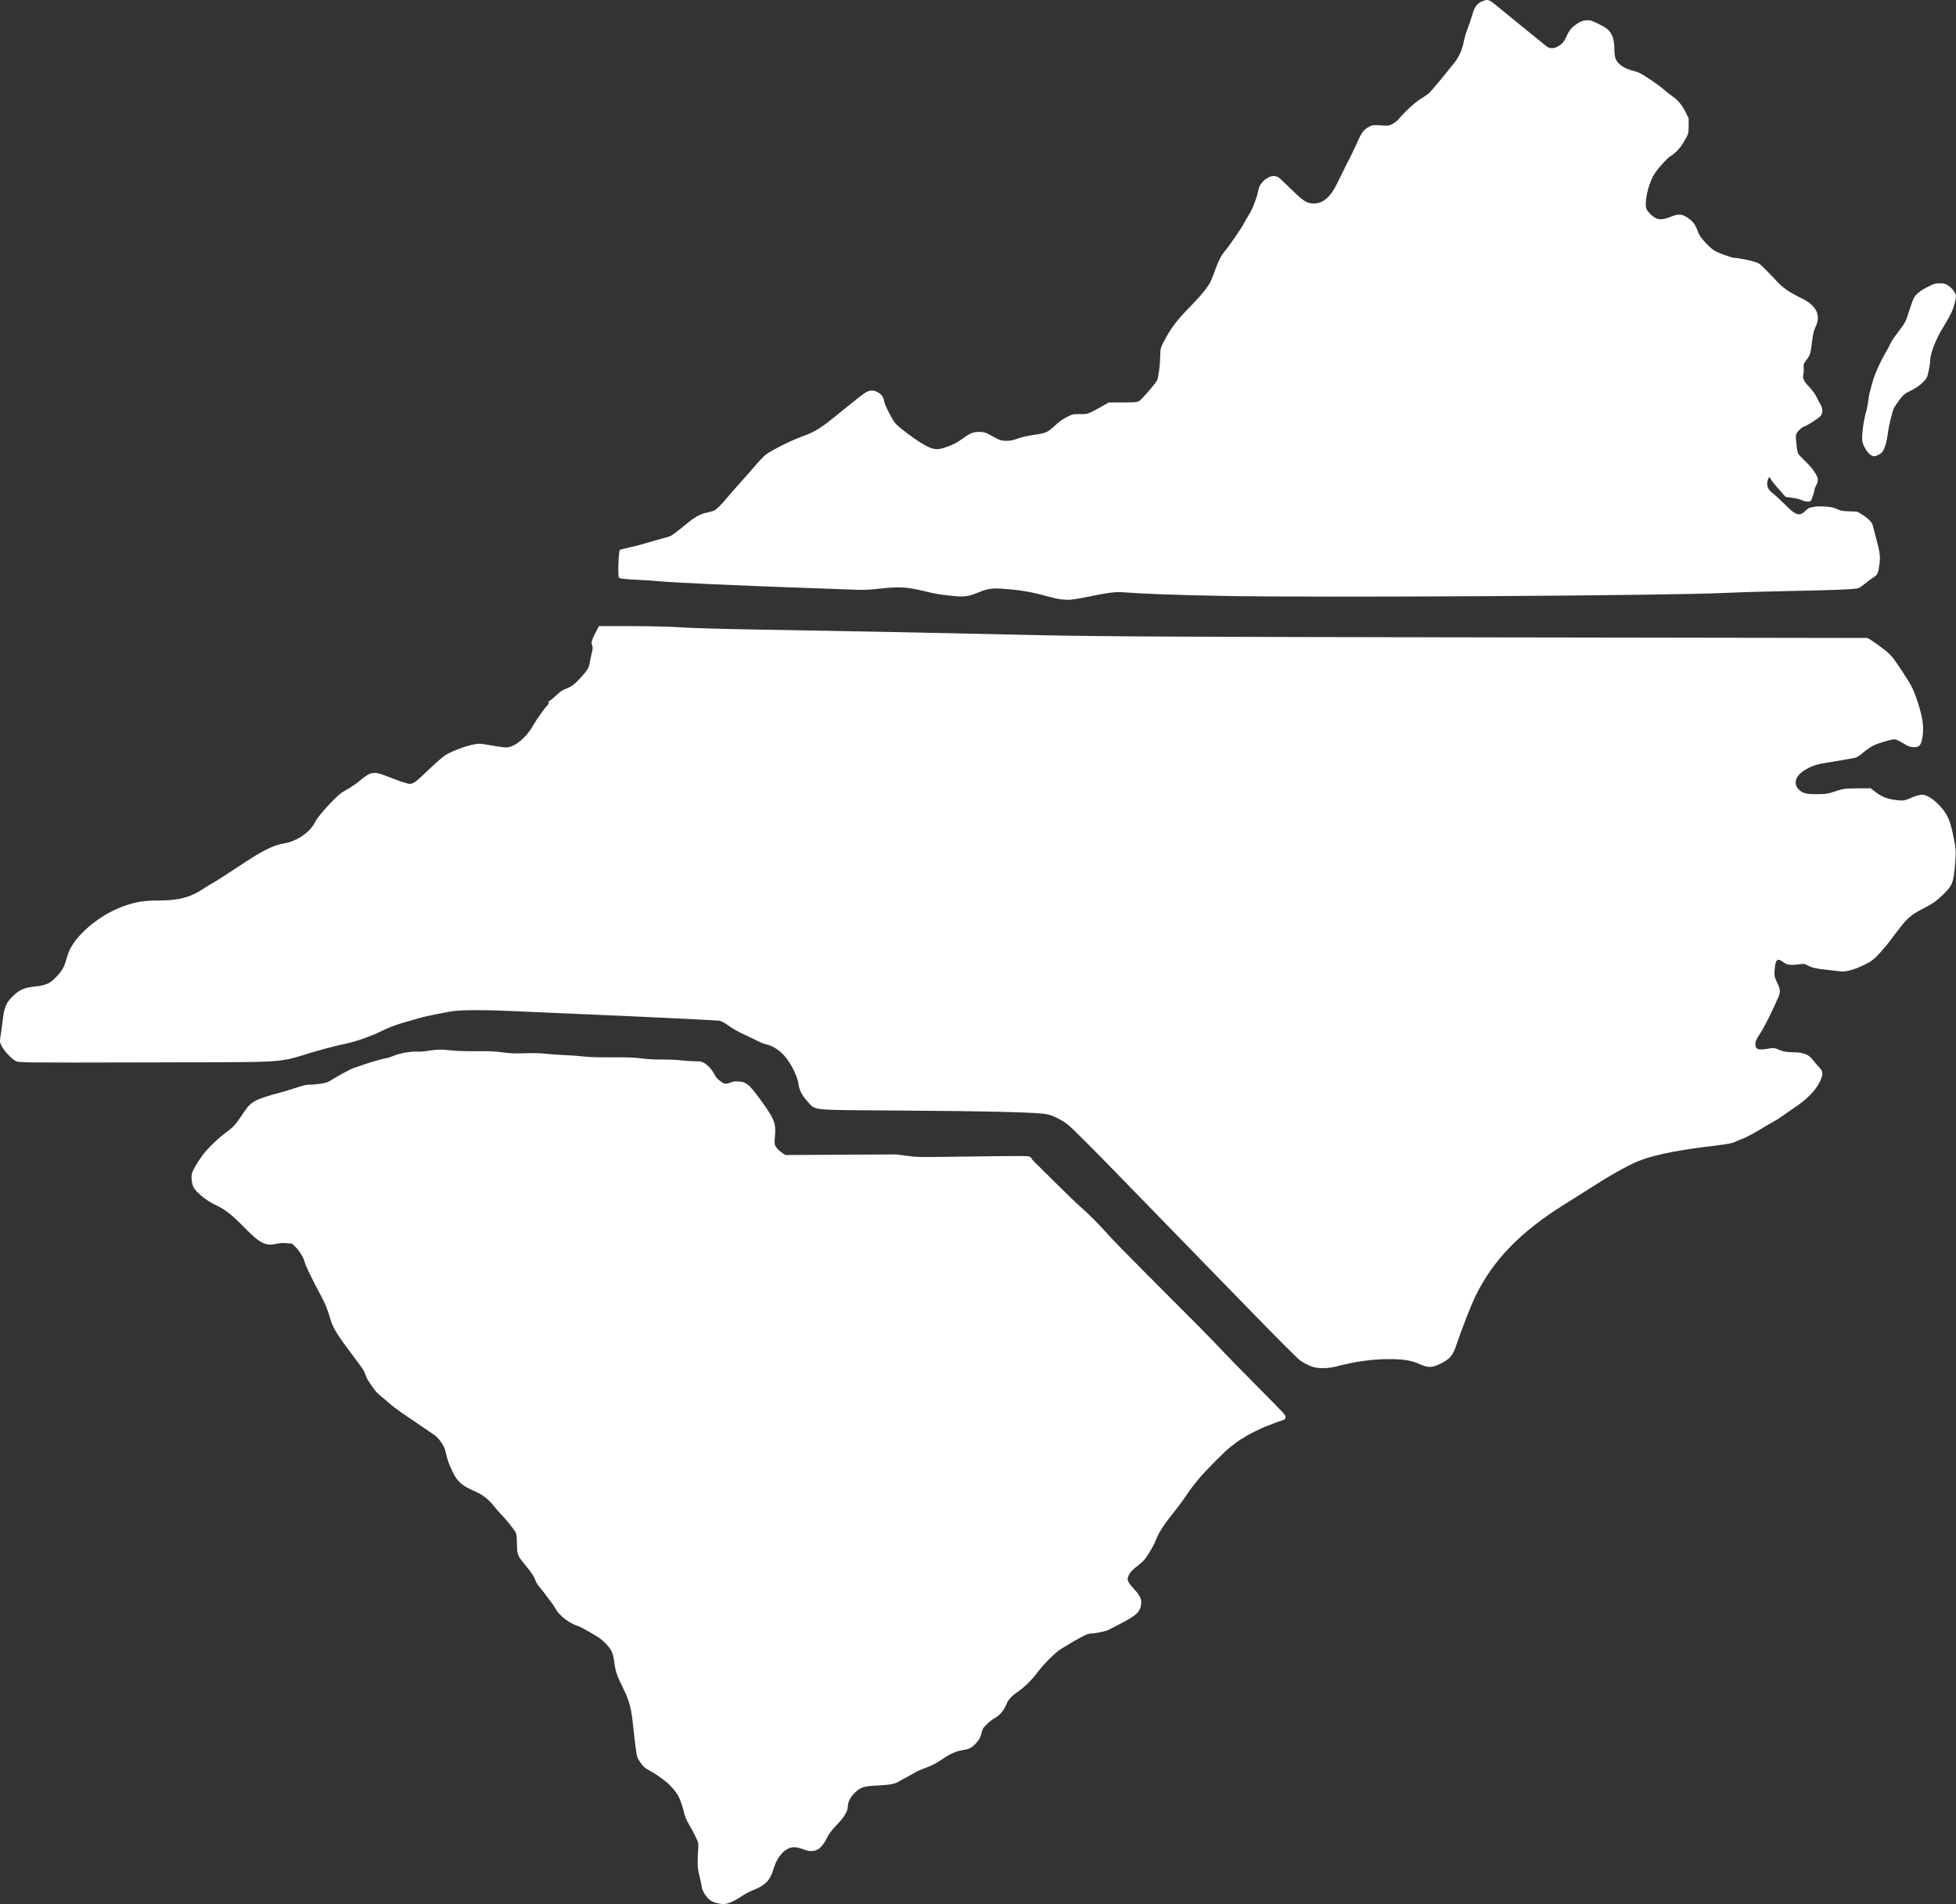
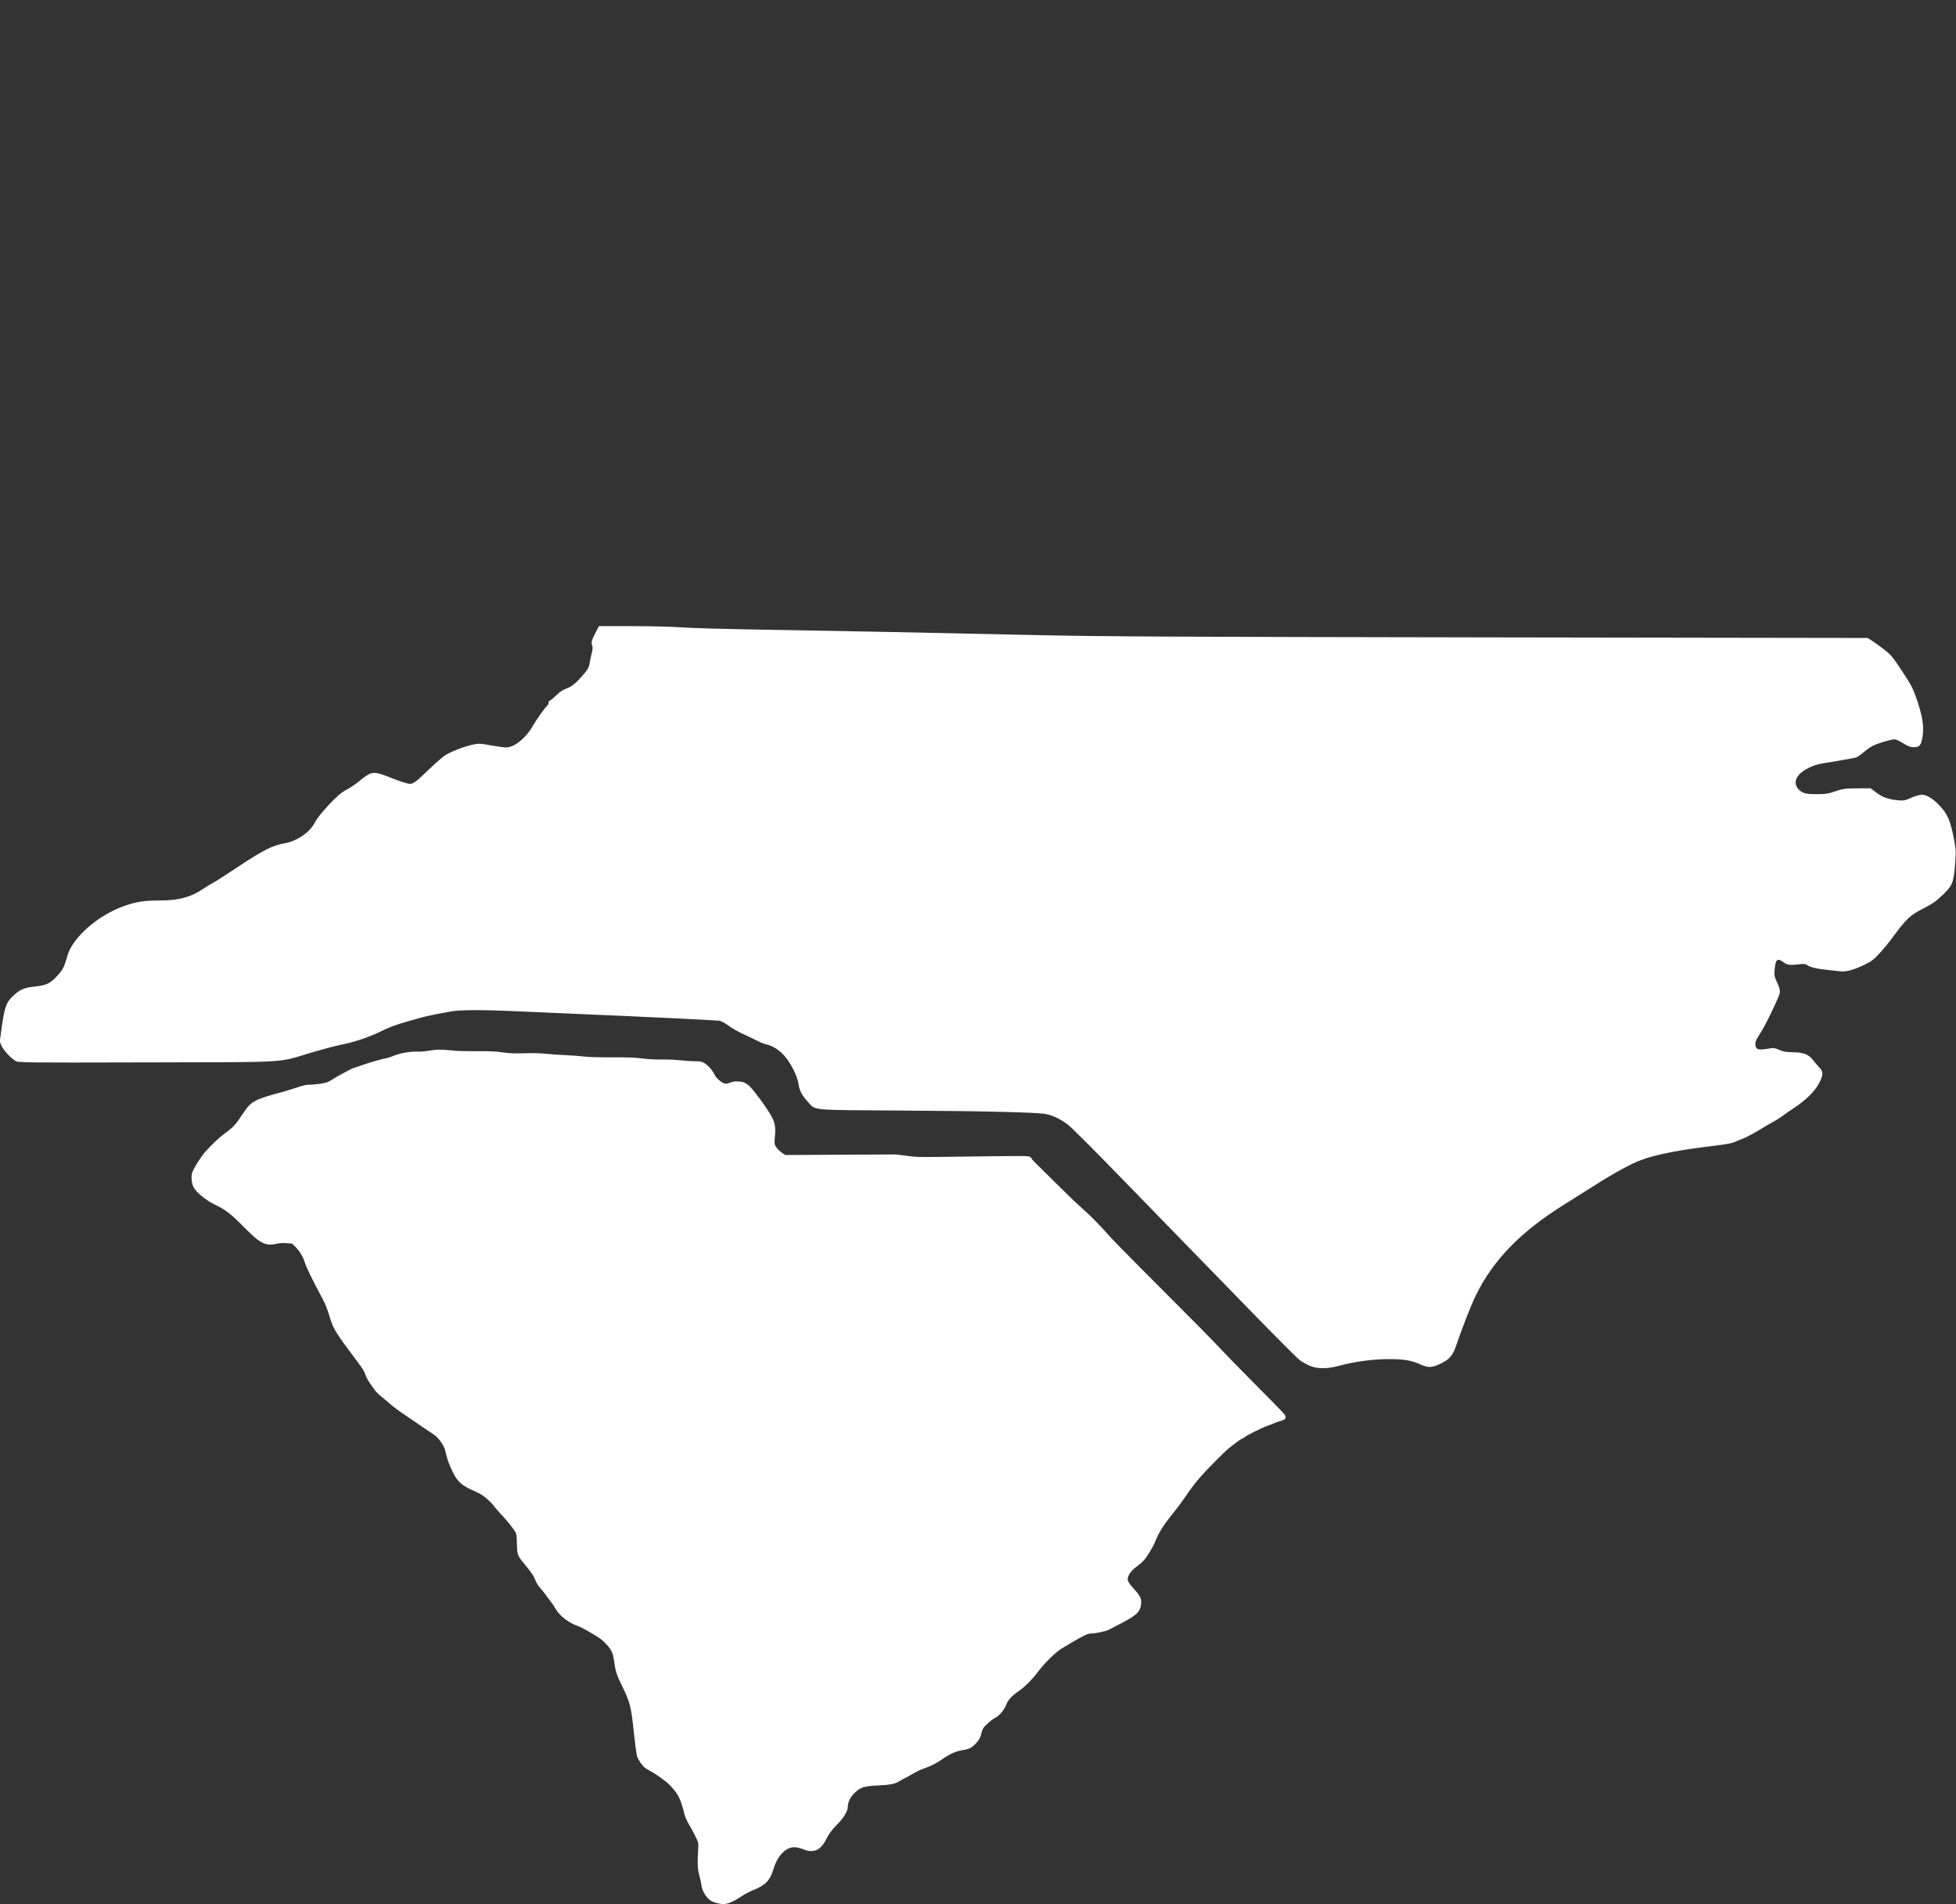
<svg xmlns="http://www.w3.org/2000/svg" width="531" height="517" viewBox="0 0 531 517" fill="none">
  <rect x="0" y="0" width="531" height="517" fill="#333333" stroke="none" />
-   <path d="M355.653 370.871C354.827 370.532 353.593 369.852 352.909 369.361C352.226 368.871 346.26 362.899 339.653 356.091C333.046 349.283 325.093 341.115 321.98 337.94C318.868 334.766 310.745 326.414 303.93 319.381C297.114 312.349 290.806 306.044 289.91 305.371C287.951 303.899 285.83 302.861 284.077 302.517C281.588 302.029 268.638 301.703 245.464 301.547C218.996 301.368 221.616 301.617 219.214 299.049C217.742 297.476 216.999 296.066 216.786 294.445C216.448 291.873 214.264 287.812 212.19 285.901C210.866 284.681 209.398 283.865 208.008 283.576C207.491 283.468 206.404 283.035 205.591 282.614C204.779 282.192 203.049 281.363 201.747 280.771C200.444 280.179 198.656 279.152 197.773 278.488C196.889 277.824 195.78 277.222 195.308 277.15C194.429 277.015 170.905 275.886 158.606 275.387C154.84 275.234 147.289 274.903 141.825 274.651C130.641 274.136 124.718 274.153 121.957 274.709C120.923 274.917 119.05 275.278 117.795 275.511C116.54 275.743 114.728 276.168 113.768 276.453C112.808 276.739 111.117 277.225 110.009 277.533C107.432 278.249 105.546 278.974 103.028 280.215C100.287 281.567 95.879 283.044 92.96 283.59C91.631 283.838 88.067 284.768 85.04 285.656C74.679 288.697 79.936 288.369 39.977 288.468C5.563 288.552 4.969 288.545 4.134 288.025C2.886 287.249 1.131 285.346 0.46 284.04C-0.073 283.003 -0.1 282.746 0.162 281.221C0.321 280.299 0.572 278.467 0.719 277.151C1.098 273.777 1.629 272.38 3.108 270.862C5.129 268.786 6.405 268.181 9.419 267.869C12.605 267.538 13.597 267.066 15.562 264.943C17.04 263.347 17.497 262.441 18.303 259.508C19.663 254.558 26.751 248.381 33.877 245.937C37.111 244.827 39.202 244.506 43.195 244.506C48.492 244.506 51.768 243.637 55.172 241.331C56.02 240.756 57.203 240.037 57.801 239.733C58.398 239.429 61.634 237.354 64.992 235.121C71.422 230.845 74.02 229.543 77.254 228.977C80.725 228.37 84.275 225.872 85.592 223.11C85.936 222.388 87.497 220.434 89.129 218.679C91.438 216.2 92.46 215.316 93.999 214.471C95.071 213.883 96.583 212.879 97.36 212.24C100.991 209.253 101.218 209.231 106.542 211.347C108.586 212.16 110.676 212.824 111.187 212.824C112.286 212.824 112.763 212.462 116.889 208.503C118.532 206.927 120.404 205.328 121.051 204.951C122.813 203.922 126.21 202.629 128.292 202.195C130.003 201.839 130.371 201.853 133.297 202.39C135.034 202.709 136.899 202.959 137.442 202.945C139.709 202.887 142.791 200.375 144.674 197.05C145.634 195.355 148.2 191.771 148.654 191.49C148.811 191.393 148.94 191.079 148.94 190.792C148.94 190.505 149.055 190.271 149.195 190.271C149.335 190.271 150.079 189.677 150.848 188.951C152.26 187.618 152.458 187.493 154.505 186.64C155.182 186.359 156.267 185.488 157.19 184.487C159.447 182.04 159.857 181.412 160.07 180.068C160.176 179.404 160.434 178.174 160.645 177.335C160.939 176.161 160.957 175.655 160.723 175.14C160.409 174.453 160.695 173.588 162.104 170.94L162.605 170L171.815 170.01C176.88 170.017 182.837 170.168 185.052 170.349C187.267 170.53 196.933 170.805 206.531 170.959C226.372 171.277 251.988 171.786 281.709 172.451C298.556 172.827 319.971 172.934 404.543 173.065L506.972 173.223L508.046 173.875C508.636 174.233 510.119 175.3 511.342 176.244C513.374 177.814 513.808 178.333 516.414 182.304C518.964 186.191 519.387 187.013 520.435 190.128C521.919 194.541 522.331 197.228 521.934 199.896C521.571 202.336 521.128 202.891 519.542 202.891C518.636 202.891 517.982 202.647 516.669 201.817C515.734 201.226 514.687 200.743 514.343 200.743C513.378 200.743 509.795 201.809 508.448 202.497C507.784 202.836 506.596 203.668 505.808 204.345C505.02 205.023 504.114 205.638 503.794 205.713C502.964 205.908 497.358 206.883 495.292 207.193C493.096 207.522 491.513 208.102 489.734 209.231C486.863 211.053 486.704 213.733 489.385 215.139C490.122 215.525 490.936 215.633 493.144 215.637C495.563 215.64 496.288 215.53 498.246 214.859C500.306 214.154 500.883 214.076 504.171 214.055L507.815 214.031L509.402 215.228C511.083 216.496 512.621 217.034 515.307 217.297C516.736 217.436 517.16 217.354 518.843 216.616C519.894 216.154 521.207 215.777 521.76 215.777C523.056 215.777 524.919 216.96 526.715 218.926C528.794 221.201 529.447 222.769 530.47 227.947C530.996 230.614 531.02 231.159 530.754 234.545C530.35 239.688 530.06 240.417 527.405 242.983C525.689 244.64 524.624 245.395 522.371 246.549C518.351 248.608 517.661 249.267 513.225 255.295C512.677 256.039 511.378 257.59 510.338 258.742C508.767 260.482 508.073 261.018 506.233 261.916C503.342 263.327 501.07 263.946 499.557 263.736C498.909 263.646 497.292 263.465 495.963 263.334C493.233 263.065 491.474 262.643 490.546 262.036C490.066 261.721 489.575 261.667 488.508 261.813C486.12 262.14 485.138 262.021 484.181 261.291C482.532 260.034 482.017 260.432 481.775 263.15C481.625 264.847 481.682 265.167 482.41 266.709C483.304 268.6 483.382 269.32 482.835 270.607C481.341 274.121 478.994 278.839 477.973 280.384C476.619 282.433 476.362 283.127 476.604 284.09C476.829 284.988 477.548 285.145 479.747 284.774C481.503 284.478 481.722 284.498 483.023 285.071C484.115 285.552 484.945 285.692 486.835 285.713C489.67 285.744 491.04 286.305 492.256 287.927C492.671 288.48 493.403 289.331 493.883 289.818C495.033 290.985 495.011 291.866 493.771 294.224C492.688 296.286 490.182 298.759 487.17 300.74C486.247 301.347 484.828 302.33 484.016 302.924C483.203 303.519 482.056 304.252 481.465 304.554C480.874 304.856 479.085 305.901 477.489 306.875C475.892 307.85 473.899 308.894 473.058 309.194C472.218 309.494 471.189 309.923 470.771 310.147C470.353 310.37 468.36 310.746 466.341 310.981C456.142 312.171 449.726 313.404 445.485 314.989C442.715 316.025 438.293 318.431 433.101 321.728C430.571 323.335 426.775 325.727 424.665 327.044C412.805 334.447 405.357 342.108 400.629 351.767C399.314 354.455 396.975 360.436 395.224 365.594C394.403 368.011 393.465 369.088 391.217 370.195C388.747 371.412 387.815 371.452 385.506 370.438C382.956 369.319 381.016 369.013 376.604 369.033C372.587 369.05 367.613 369.738 363.562 370.836C360.342 371.709 357.718 371.721 355.653 370.871Z" fill="white" />
+   <path d="M355.653 370.871C354.827 370.532 353.593 369.852 352.909 369.361C352.226 368.871 346.26 362.899 339.653 356.091C333.046 349.283 325.093 341.115 321.98 337.94C318.868 334.766 310.745 326.414 303.93 319.381C297.114 312.349 290.806 306.044 289.91 305.371C287.951 303.899 285.83 302.861 284.077 302.517C281.588 302.029 268.638 301.703 245.464 301.547C218.996 301.368 221.616 301.617 219.214 299.049C217.742 297.476 216.999 296.066 216.786 294.445C216.448 291.873 214.264 287.812 212.19 285.901C210.866 284.681 209.398 283.865 208.008 283.576C207.491 283.468 206.404 283.035 205.591 282.614C204.779 282.192 203.049 281.363 201.747 280.771C200.444 280.179 198.656 279.152 197.773 278.488C196.889 277.824 195.78 277.222 195.308 277.15C194.429 277.015 170.905 275.886 158.606 275.387C154.84 275.234 147.289 274.903 141.825 274.651C130.641 274.136 124.718 274.153 121.957 274.709C120.923 274.917 119.05 275.278 117.795 275.511C116.54 275.743 114.728 276.168 113.768 276.453C112.808 276.739 111.117 277.225 110.009 277.533C107.432 278.249 105.546 278.974 103.028 280.215C100.287 281.567 95.879 283.044 92.96 283.59C91.631 283.838 88.067 284.768 85.04 285.656C74.679 288.697 79.936 288.369 39.977 288.468C5.563 288.552 4.969 288.545 4.134 288.025C2.886 287.249 1.131 285.346 0.46 284.04C-0.073 283.003 -0.1 282.746 0.162 281.221C1.098 273.777 1.629 272.38 3.108 270.862C5.129 268.786 6.405 268.181 9.419 267.869C12.605 267.538 13.597 267.066 15.562 264.943C17.04 263.347 17.497 262.441 18.303 259.508C19.663 254.558 26.751 248.381 33.877 245.937C37.111 244.827 39.202 244.506 43.195 244.506C48.492 244.506 51.768 243.637 55.172 241.331C56.02 240.756 57.203 240.037 57.801 239.733C58.398 239.429 61.634 237.354 64.992 235.121C71.422 230.845 74.02 229.543 77.254 228.977C80.725 228.37 84.275 225.872 85.592 223.11C85.936 222.388 87.497 220.434 89.129 218.679C91.438 216.2 92.46 215.316 93.999 214.471C95.071 213.883 96.583 212.879 97.36 212.24C100.991 209.253 101.218 209.231 106.542 211.347C108.586 212.16 110.676 212.824 111.187 212.824C112.286 212.824 112.763 212.462 116.889 208.503C118.532 206.927 120.404 205.328 121.051 204.951C122.813 203.922 126.21 202.629 128.292 202.195C130.003 201.839 130.371 201.853 133.297 202.39C135.034 202.709 136.899 202.959 137.442 202.945C139.709 202.887 142.791 200.375 144.674 197.05C145.634 195.355 148.2 191.771 148.654 191.49C148.811 191.393 148.94 191.079 148.94 190.792C148.94 190.505 149.055 190.271 149.195 190.271C149.335 190.271 150.079 189.677 150.848 188.951C152.26 187.618 152.458 187.493 154.505 186.64C155.182 186.359 156.267 185.488 157.19 184.487C159.447 182.04 159.857 181.412 160.07 180.068C160.176 179.404 160.434 178.174 160.645 177.335C160.939 176.161 160.957 175.655 160.723 175.14C160.409 174.453 160.695 173.588 162.104 170.94L162.605 170L171.815 170.01C176.88 170.017 182.837 170.168 185.052 170.349C187.267 170.53 196.933 170.805 206.531 170.959C226.372 171.277 251.988 171.786 281.709 172.451C298.556 172.827 319.971 172.934 404.543 173.065L506.972 173.223L508.046 173.875C508.636 174.233 510.119 175.3 511.342 176.244C513.374 177.814 513.808 178.333 516.414 182.304C518.964 186.191 519.387 187.013 520.435 190.128C521.919 194.541 522.331 197.228 521.934 199.896C521.571 202.336 521.128 202.891 519.542 202.891C518.636 202.891 517.982 202.647 516.669 201.817C515.734 201.226 514.687 200.743 514.343 200.743C513.378 200.743 509.795 201.809 508.448 202.497C507.784 202.836 506.596 203.668 505.808 204.345C505.02 205.023 504.114 205.638 503.794 205.713C502.964 205.908 497.358 206.883 495.292 207.193C493.096 207.522 491.513 208.102 489.734 209.231C486.863 211.053 486.704 213.733 489.385 215.139C490.122 215.525 490.936 215.633 493.144 215.637C495.563 215.64 496.288 215.53 498.246 214.859C500.306 214.154 500.883 214.076 504.171 214.055L507.815 214.031L509.402 215.228C511.083 216.496 512.621 217.034 515.307 217.297C516.736 217.436 517.16 217.354 518.843 216.616C519.894 216.154 521.207 215.777 521.76 215.777C523.056 215.777 524.919 216.96 526.715 218.926C528.794 221.201 529.447 222.769 530.47 227.947C530.996 230.614 531.02 231.159 530.754 234.545C530.35 239.688 530.06 240.417 527.405 242.983C525.689 244.64 524.624 245.395 522.371 246.549C518.351 248.608 517.661 249.267 513.225 255.295C512.677 256.039 511.378 257.59 510.338 258.742C508.767 260.482 508.073 261.018 506.233 261.916C503.342 263.327 501.07 263.946 499.557 263.736C498.909 263.646 497.292 263.465 495.963 263.334C493.233 263.065 491.474 262.643 490.546 262.036C490.066 261.721 489.575 261.667 488.508 261.813C486.12 262.14 485.138 262.021 484.181 261.291C482.532 260.034 482.017 260.432 481.775 263.15C481.625 264.847 481.682 265.167 482.41 266.709C483.304 268.6 483.382 269.32 482.835 270.607C481.341 274.121 478.994 278.839 477.973 280.384C476.619 282.433 476.362 283.127 476.604 284.09C476.829 284.988 477.548 285.145 479.747 284.774C481.503 284.478 481.722 284.498 483.023 285.071C484.115 285.552 484.945 285.692 486.835 285.713C489.67 285.744 491.04 286.305 492.256 287.927C492.671 288.48 493.403 289.331 493.883 289.818C495.033 290.985 495.011 291.866 493.771 294.224C492.688 296.286 490.182 298.759 487.17 300.74C486.247 301.347 484.828 302.33 484.016 302.924C483.203 303.519 482.056 304.252 481.465 304.554C480.874 304.856 479.085 305.901 477.489 306.875C475.892 307.85 473.899 308.894 473.058 309.194C472.218 309.494 471.189 309.923 470.771 310.147C470.353 310.37 468.36 310.746 466.341 310.981C456.142 312.171 449.726 313.404 445.485 314.989C442.715 316.025 438.293 318.431 433.101 321.728C430.571 323.335 426.775 325.727 424.665 327.044C412.805 334.447 405.357 342.108 400.629 351.767C399.314 354.455 396.975 360.436 395.224 365.594C394.403 368.011 393.465 369.088 391.217 370.195C388.747 371.412 387.815 371.452 385.506 370.438C382.956 369.319 381.016 369.013 376.604 369.033C372.587 369.05 367.613 369.738 363.562 370.836C360.342 371.709 357.718 371.721 355.653 370.871Z" fill="white" />
  <path d="M194.642 516.738C194.041 516.592 193.283 516.297 192.959 516.083C191.711 515.257 190.586 513.412 190.43 511.939C190.379 511.455 190.13 510.276 189.876 509.319C189.483 507.84 189.413 507.297 189.405 505.689C189.399 504.649 189.453 503.112 189.524 502.274C189.617 501.162 189.601 500.59 189.463 500.156C189.208 499.355 188.15 497.269 187.12 495.537C186.388 494.306 185.676 492.57 185.679 492.021C185.68 491.925 185.402 490.983 185.062 489.926C184.366 487.761 183.744 486.742 181.937 484.813C180.862 483.666 178.467 481.931 176.423 480.82C175.866 480.517 175.199 480.092 174.94 479.874C174.391 479.412 173.356 477.932 173.021 477.13C172.816 476.638 172.365 473.311 171.91 468.93C171.353 463.564 170.896 461.864 168.961 457.962C167.469 454.955 167.091 453.816 166.775 451.382C166.683 450.675 166.503 449.726 166.375 449.273C165.995 447.931 164.82 446.424 163.064 445.026C162.066 444.232 157.856 441.824 156.956 441.533C154.465 440.726 151.789 438.654 150.771 436.744C150.509 436.252 149.945 435.414 149.517 434.88C149.089 434.347 148.481 433.536 148.167 433.078C147.852 432.621 147.179 431.77 146.672 431.187C146.051 430.475 145.625 429.805 145.371 429.141C144.89 427.886 144.356 427.085 142.505 424.837C140.446 422.336 140.403 422.224 140.331 419.161C140.283 417.133 140.22 416.564 139.998 416.128C139.566 415.281 137.513 412.702 136.15 411.295C135.465 410.588 134.597 409.601 134.221 409.101C132.883 407.325 130.962 405.788 129.094 405C125.479 403.476 124.215 402.387 122.879 399.647C121.937 397.715 121.38 396.171 121.052 394.579C120.774 393.229 120.388 392.42 119.391 391.1C118.722 390.214 118.284 389.84 116.705 388.808C115.668 388.129 114.445 387.301 113.988 386.968C113.53 386.635 111.8 385.454 110.143 384.344C108.486 383.234 106.62 381.863 105.996 381.297C105.373 380.73 104.31 379.829 103.634 379.293C102.958 378.757 102.165 377.995 101.871 377.599C100.106 375.219 99.696 374.569 99.316 373.551C98.758 372.054 98.638 371.864 96.278 368.729C91.596 362.51 90.461 360.713 89.776 358.438C88.828 355.29 88.37 354.133 87.258 352.072C84.778 347.477 83.037 343.87 82.685 342.601C82.322 341.288 81.19 339.49 80.049 338.41L79.258 337.662L77.755 337.555C76.61 337.474 76.006 337.505 75.221 337.688C73.609 338.063 72.485 338.006 71.412 337.495C69.997 336.821 68.912 335.907 65.837 332.8C62.672 329.601 61.084 328.388 58.411 327.13C55.971 325.98 53.206 323.715 52.513 322.298C52.043 321.337 51.857 319.567 52.12 318.565C52.41 317.465 54.494 314.13 55.845 312.606C57.453 310.792 59.626 308.759 61.127 307.663C63.468 305.955 63.9 305.473 66.189 302.017C67.312 300.323 68.057 299.594 69.445 298.831C70.395 298.309 73.377 297.321 75.571 296.802C76.278 296.635 78.227 296.051 79.902 295.505C82.6 294.626 83.084 294.512 84.137 294.512C85.484 294.51 87.936 294.174 88.82 293.869C89.144 293.757 89.921 293.322 90.544 292.902C91.591 292.198 95.768 289.974 96.044 289.974C96.111 289.974 97.095 289.642 98.232 289.236C100.402 288.461 103.763 287.495 104.904 287.319C105.274 287.262 106.105 286.989 106.751 286.712C108.376 286.016 111.537 285.437 113.156 285.537C113.975 285.588 115.02 285.511 116.392 285.298C118.81 284.921 119.56 284.911 122.533 285.214C124.105 285.375 126.171 285.438 129.263 285.42C133.121 285.397 134.083 285.44 136.372 285.735C138.714 286.039 139.419 286.067 142.497 285.986C145.141 285.916 146.521 285.951 148.245 286.132C149.493 286.263 151.841 286.426 153.463 286.494C155.085 286.562 157.331 286.727 158.454 286.86C159.994 287.042 161.89 287.099 166.167 287.093C170.985 287.087 172.204 287.131 174.259 287.391C176.013 287.612 177.512 287.692 179.704 287.684C181.553 287.676 183.581 287.767 184.922 287.915C186.128 288.049 187.813 288.159 188.667 288.159C189.952 288.159 190.341 288.216 190.93 288.493C191.927 288.962 193.298 290.408 193.886 291.61C194.257 292.368 194.593 292.785 195.277 293.336C196.537 294.351 196.958 294.441 198.211 293.963C199.061 293.639 199.4 293.589 200.425 293.641C201.686 293.706 202.088 293.852 203.174 294.643C204.23 295.413 208.618 301.395 209.598 303.402C210.428 305.103 210.58 306.105 210.375 308.529C210.244 310.078 210.25 310.568 210.408 310.947C210.684 311.613 211.574 312.558 212.465 313.129L213.221 313.615L228.224 313.536L243.227 313.457L246.177 313.831C249.047 314.196 249.307 314.203 255.932 314.116C278.476 313.819 279.054 313.818 279.57 314.086C279.837 314.224 280.056 314.436 280.056 314.558C280.056 314.68 280.403 315.103 280.827 315.499C281.251 315.896 283.787 318.405 286.461 321.075C289.136 323.746 292.243 326.736 293.366 327.722C295.802 329.859 298.338 332.415 300.965 335.379C302.025 336.575 306.245 340.903 310.342 344.996C322.691 357.332 330.119 364.846 331.541 366.443C332.281 367.275 336.522 371.617 340.964 376.092C348.932 384.119 349.041 384.237 348.995 384.784C348.952 385.297 348.892 385.36 348.192 385.626C347.776 385.784 347.164 385.993 346.831 386.09C346.498 386.188 346.09 386.341 345.924 386.431C345.757 386.522 344.975 386.822 344.184 387.1C342.631 387.645 338.751 389.559 337.931 390.185C337.653 390.397 337.378 390.57 337.319 390.57C337.099 390.57 334.908 392.134 333.636 393.2C332.149 394.446 327.623 399.012 325.829 401.076C324.427 402.69 323.004 404.577 321.522 406.792C320.925 407.684 319.464 409.625 318.277 411.104C315.69 414.327 314.512 416.231 313.506 418.812C313.079 419.907 311.337 422.769 310.588 423.606C310.225 424.012 309.451 424.698 308.868 425.131C307.21 426.364 306.394 427.376 306.151 428.505C306.009 429.164 306.499 429.991 307.989 431.612C309.488 433.241 309.924 434.155 309.795 435.395C309.552 437.719 308.687 438.533 303.721 441.106C302.559 441.708 301.296 442.363 300.915 442.562C300.209 442.931 297.421 443.516 296.37 443.516C296.054 443.516 295.504 443.615 295.148 443.736C294.508 443.955 291.803 445.425 290.189 446.432C289.732 446.717 288.851 447.244 288.232 447.601C286.732 448.469 283.589 451.532 281.939 453.735C280.266 455.97 278.171 458.075 276.464 459.236C274.741 460.409 273.677 461.544 273.263 462.651C272.639 464.319 271.311 465.881 269.913 466.589C269.042 467.031 267.376 468.534 266.895 469.311C266.735 469.571 266.525 470.153 266.429 470.605C266.189 471.739 265.786 472.474 264.879 473.433C263.77 474.606 263.151 474.914 261.326 475.2C259.485 475.488 257.864 476.225 255.587 477.808C254.071 478.861 252.695 479.543 250.605 480.274C249.875 480.529 248.733 481.068 248.067 481.471C247.402 481.873 246.415 482.424 245.874 482.694C245.334 482.964 244.515 483.415 244.054 483.698C242.927 484.389 241.558 484.65 238.246 484.807C234.62 484.978 233.651 485.268 232.22 486.607C230.875 487.864 230.145 489.289 230.145 490.653C230.145 491.093 229.978 491.616 229.614 492.313C229.019 493.456 228.559 494.042 226.908 495.76C225.631 497.089 225.001 497.979 224.182 499.612C223.576 500.818 222.548 501.962 221.782 502.281C220.801 502.688 219.7 502.717 218.722 502.359C216.937 501.708 216.444 501.583 215.601 501.569C213.288 501.532 210.987 503.984 209.942 507.6C209.101 510.511 207.742 511.924 204.585 513.169C203.658 513.535 202.343 514.205 201.662 514.657C199.916 515.819 199.206 516.209 198.038 516.649C196.862 517.091 196.177 517.11 194.642 516.738Z" fill="white" />
-   <path d="M332.189 161.807C318.561 161.542 311.356 161.28 304.329 160.791C300.561 160.529 292.729 162.957 289.68 162.853C284.467 162.674 282.785 160.484 271.393 159.809C265.622 159.467 265.158 162.473 259.47 161.887C254.556 161.38 254.58 161.384 250.386 160.385C246.156 159.378 243.976 159.267 239.03 159.809C235.486 160.197 234.636 160.227 231.176 160.083C229.042 159.995 223.379 159.791 218.591 159.631C202.092 159.078 181.895 158.157 178.945 157.823C178.059 157.722 175.545 157.553 173.359 157.447C169.235 157.246 168.412 157.151 168.013 156.828C167.672 156.553 167.923 149.617 168.266 149.331C168.406 149.214 169.577 148.905 170.868 148.644C172.159 148.383 174.288 147.829 175.6 147.413C176.912 146.998 178.738 146.478 179.657 146.259C180.576 146.041 181.674 145.698 182.097 145.499C182.521 145.299 184.102 144.11 185.611 142.856C188.638 140.343 189.942 139.589 192.006 139.161C192.765 139.003 193.626 138.75 193.919 138.598C194.634 138.227 195.818 137.041 197.529 134.979C198.307 134.042 199.799 132.336 200.844 131.188C201.889 130.04 203.745 127.93 204.969 126.499C206.193 125.068 207.554 123.651 207.994 123.351C209.897 122.053 214.322 119.819 216.921 118.844C221.755 117.032 222.391 116.63 229.045 111.189C231.751 108.976 234.391 106.915 234.912 106.609C236.199 105.852 237.272 105.852 238.46 106.608C239.415 107.215 239.821 107.832 240.03 108.997C240.241 110.172 242.453 114.391 243.277 115.189C244.599 116.47 248.139 119.114 250.111 120.294C253.077 122.069 254.077 122.281 256.275 121.6C258.305 120.972 259.832 120.204 261.465 118.99C263.388 117.561 264.507 117.164 266.259 117.289C267.377 117.37 267.775 117.508 269.098 118.279C269.945 118.772 270.977 119.296 271.393 119.443C272.448 119.816 274.187 119.776 275.466 119.348C277.645 118.62 278.668 118.369 280.615 118.086C283.998 117.594 284.34 117.447 286.316 115.621C287.595 114.439 288.505 113.785 289.68 113.203C291.23 112.435 291.35 112.407 292.895 112.451C293.778 112.476 294.847 112.406 295.271 112.295C295.694 112.185 297.16 111.46 298.528 110.684L301.016 109.275H304.777C308.061 109.275 308.621 109.23 309.197 108.926C309.895 108.557 313.823 104.017 314.148 103.203C314.512 102.293 314.946 98.918 314.964 96.847C314.985 94.505 315.008 94.433 316.68 91.405C318.172 88.703 319.894 86.522 323.182 83.173C326.165 80.135 328.096 77.719 328.785 76.167C329.016 75.645 329.524 74.322 329.913 73.226C330.773 70.806 331.548 69.296 332.476 68.237C333.549 67.012 337.195 61.709 337.667 60.687C337.899 60.187 338.523 59.111 339.056 58.296C340.021 56.818 341.33 53.358 341.647 51.446C341.932 49.724 344.07 47.802 345.699 47.802C346.211 47.802 346.779 47.936 347.05 48.119C347.307 48.293 348.857 49.748 350.494 51.353C353.901 54.691 354.827 55.27 356.738 55.252C359.179 55.229 361.235 53.461 362.929 49.927C363.464 48.81 364.165 47.385 364.487 46.759C366.254 43.324 367.798 40.162 368.628 38.278C369.661 35.936 370.318 35.112 371.73 34.389C372.623 33.931 372.754 33.917 374.811 34.045C376.888 34.175 376.994 34.163 377.989 33.675C378.634 33.359 379.32 32.807 379.828 32.197C381.488 30.201 384.061 27.859 385.747 26.809C386.684 26.226 387.654 25.567 387.901 25.344C388.374 24.92 392.299 20.241 393.412 18.774C393.769 18.304 394.361 17.568 394.73 17.139C395.953 15.711 396.934 13.561 397.36 11.374C397.574 10.279 398.045 8.656 398.408 7.77C398.771 6.883 399.32 5.278 399.63 4.204C400.296 1.893 400.858 1.068 402.19 0.446C403.767 -0.29 404.136 -0.202 406.065 1.366C406.995 2.123 410.426 4.922 413.69 7.587C416.954 10.252 419.834 12.579 420.092 12.757C420.681 13.166 421.826 13.174 422.614 12.776C423.946 12.101 424.498 11.514 425.163 10.065C426.039 8.157 426.651 7.415 428.164 6.427C429.24 5.724 429.599 5.592 430.609 5.528C431.7 5.458 431.938 5.52 433.622 6.32C434.628 6.798 435.787 7.456 436.198 7.782C437.661 8.943 438.262 10.636 438.27 13.614C438.275 15.591 438.605 16.459 439.746 17.49C440.716 18.366 441.92 18.889 444.443 19.528C445.397 19.77 449.755 22.643 451.702 24.313C452.483 24.983 453.463 25.762 453.879 26.044C455.425 27.091 456.567 28.428 457.507 30.288L458.421 32.097V34.116C458.421 36.316 458.407 36.361 456.89 38.882C456.021 40.326 454.781 41.617 453.556 42.353C452.515 42.979 449.728 46.131 448.885 47.637C447.267 50.524 446.292 55.411 447.043 56.866C447.478 57.709 448.536 58.729 449.473 59.209C450.5 59.734 451.698 59.621 453.712 58.807C455.567 58.059 456.543 58.094 457.887 58.958C459.641 60.087 460.202 60.842 461.068 63.239C461.536 64.533 464.354 67.556 465.726 68.234C467.039 68.884 470.177 70.002 470.695 70.005C471.619 70.013 474.153 70.481 475.927 70.976C477.522 71.421 477.551 71.44 479.335 73.227C480.325 74.218 481.44 75.371 481.812 75.788C483.861 78.085 485.442 79.21 489.214 81.061C493.115 82.976 494.376 85.587 492.899 88.695C492.383 89.783 492.211 90.49 491.934 92.674C491.489 96.172 491.451 96.298 490.426 97.693C489.602 98.816 489.554 98.946 489.66 99.767C489.722 100.249 489.688 101.01 489.586 101.459C489.298 102.72 489.588 103.389 491.146 105.048C492.009 105.967 492.763 106.998 493.131 107.761C493.457 108.437 493.949 109.366 494.223 109.825C494.881 110.925 494.883 112.085 494.228 112.935C493.773 113.527 490.662 115.538 489.778 115.813C489.178 116 488.081 116.993 487.736 117.661C487.495 118.128 487.483 118.544 487.656 120.402C487.767 121.607 487.98 122.828 488.129 123.116C488.278 123.404 489.023 124.229 489.785 124.948C491.447 126.517 492.376 127.644 493.037 128.893C493.65 130.054 493.653 130.611 493.055 131.74C492.795 132.231 492.582 132.798 492.582 133.001C492.582 133.45 491.847 135.651 491.587 135.98C491.298 136.346 490.028 136.261 489.182 135.819C488.747 135.591 487.629 135.312 486.574 135.166L484.728 134.912L483.971 134.033C483.554 133.549 482.731 132.615 482.142 131.957C481.553 131.299 480.933 130.494 480.765 130.168C480.365 129.392 480.152 129.422 479.912 130.288C479.498 131.783 479.863 132.844 481.124 133.81C481.93 134.428 483.121 135.537 485.357 137.753C487.55 139.927 488.65 140.169 490.034 138.782C490.5 138.314 491.073 137.895 491.306 137.85C491.539 137.806 492.156 137.687 492.676 137.586C493.229 137.479 494.449 137.463 495.61 137.547C497.203 137.663 497.822 137.798 498.733 138.23C499.726 138.7 500.138 138.777 502.026 138.842L504.183 138.916L505.554 139.75C507.09 140.685 508.222 141.826 508.397 142.616C508.462 142.905 508.756 144.039 509.052 145.134C510.379 150.053 510.525 151.086 510.206 153.293C509.842 155.804 509.72 156.059 508.518 156.828C507.924 157.208 506.927 157.946 506.303 158.469C505.678 158.992 504.895 159.535 504.563 159.675C503.766 160.01 498.321 160.236 484.728 160.498C478.795 160.612 471.37 160.833 468.228 160.989C453.033 161.745 358.32 162.313 332.189 161.807ZM507.724 123.457C506.834 122.846 505.691 120.849 505.542 119.647C505.356 118.152 505.959 113.837 506.673 111.551C506.819 111.082 507.036 109.929 507.155 108.99C507.274 108.051 507.454 106.984 507.555 106.618C507.81 105.691 508.207 104.258 508.579 102.919C508.856 101.921 510.357 98.486 510.983 97.416C511.65 96.276 513.584 92.654 513.586 92.539C513.588 92.466 514.43 91.289 515.459 89.924C517.328 87.444 517.329 87.442 518.209 84.651C518.693 83.115 519.272 81.49 519.495 81.039C520.055 79.907 521.178 78.988 523.35 77.882C525.045 77.019 525.31 76.94 526.552 76.933C527.736 76.926 528.024 76.998 528.838 77.501C529.939 78.179 531 79.648 531 80.493C531 81.282 530.301 83.751 529.78 84.799C528.854 86.665 528.633 87.058 527.351 89.129C525.603 91.952 524.005 96.049 524 97.724C523.998 98.788 523.45 101.681 523.121 102.376C522.552 103.577 520.812 105.05 518.778 106.051C516.969 106.942 516.809 107.07 515.703 108.518C515.062 109.358 514.369 110.374 514.164 110.777C513.672 111.744 512.716 115.762 512.465 117.915C512.246 119.801 511.66 121.781 511.072 122.625C510.673 123.197 509.419 123.873 508.743 123.88C508.525 123.882 508.066 123.692 507.724 123.457Z" fill="white" />
</svg>